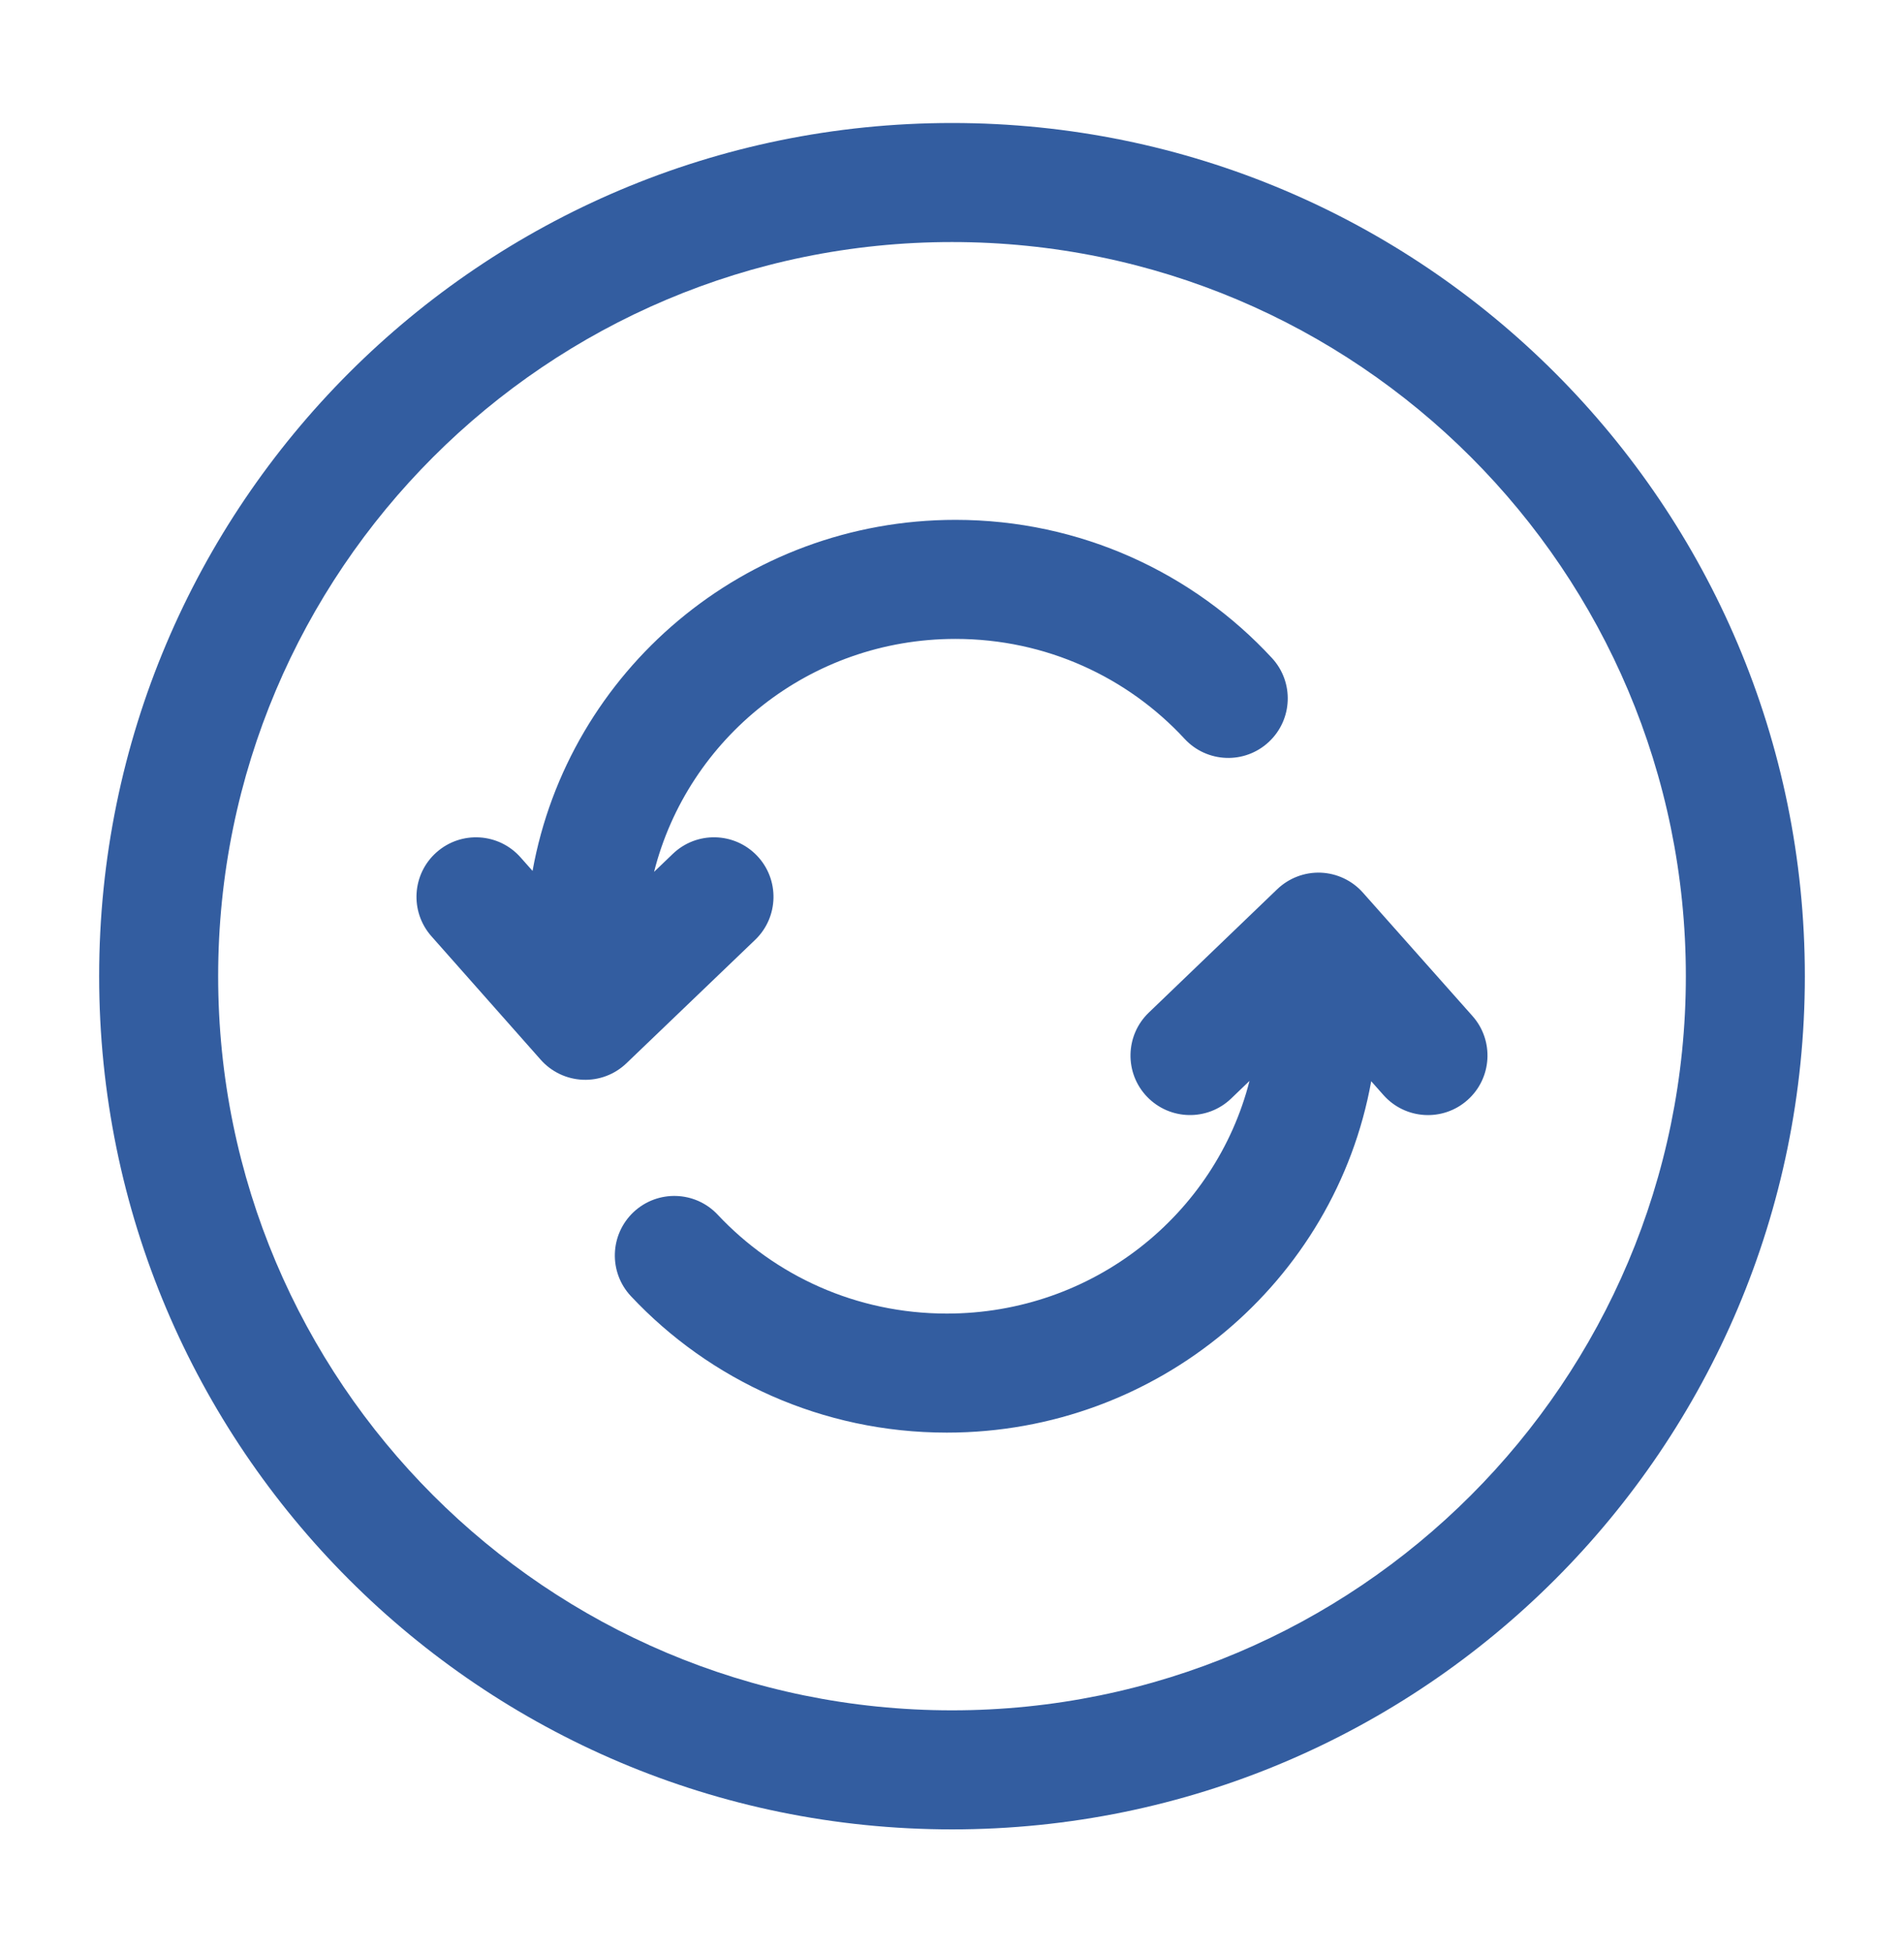
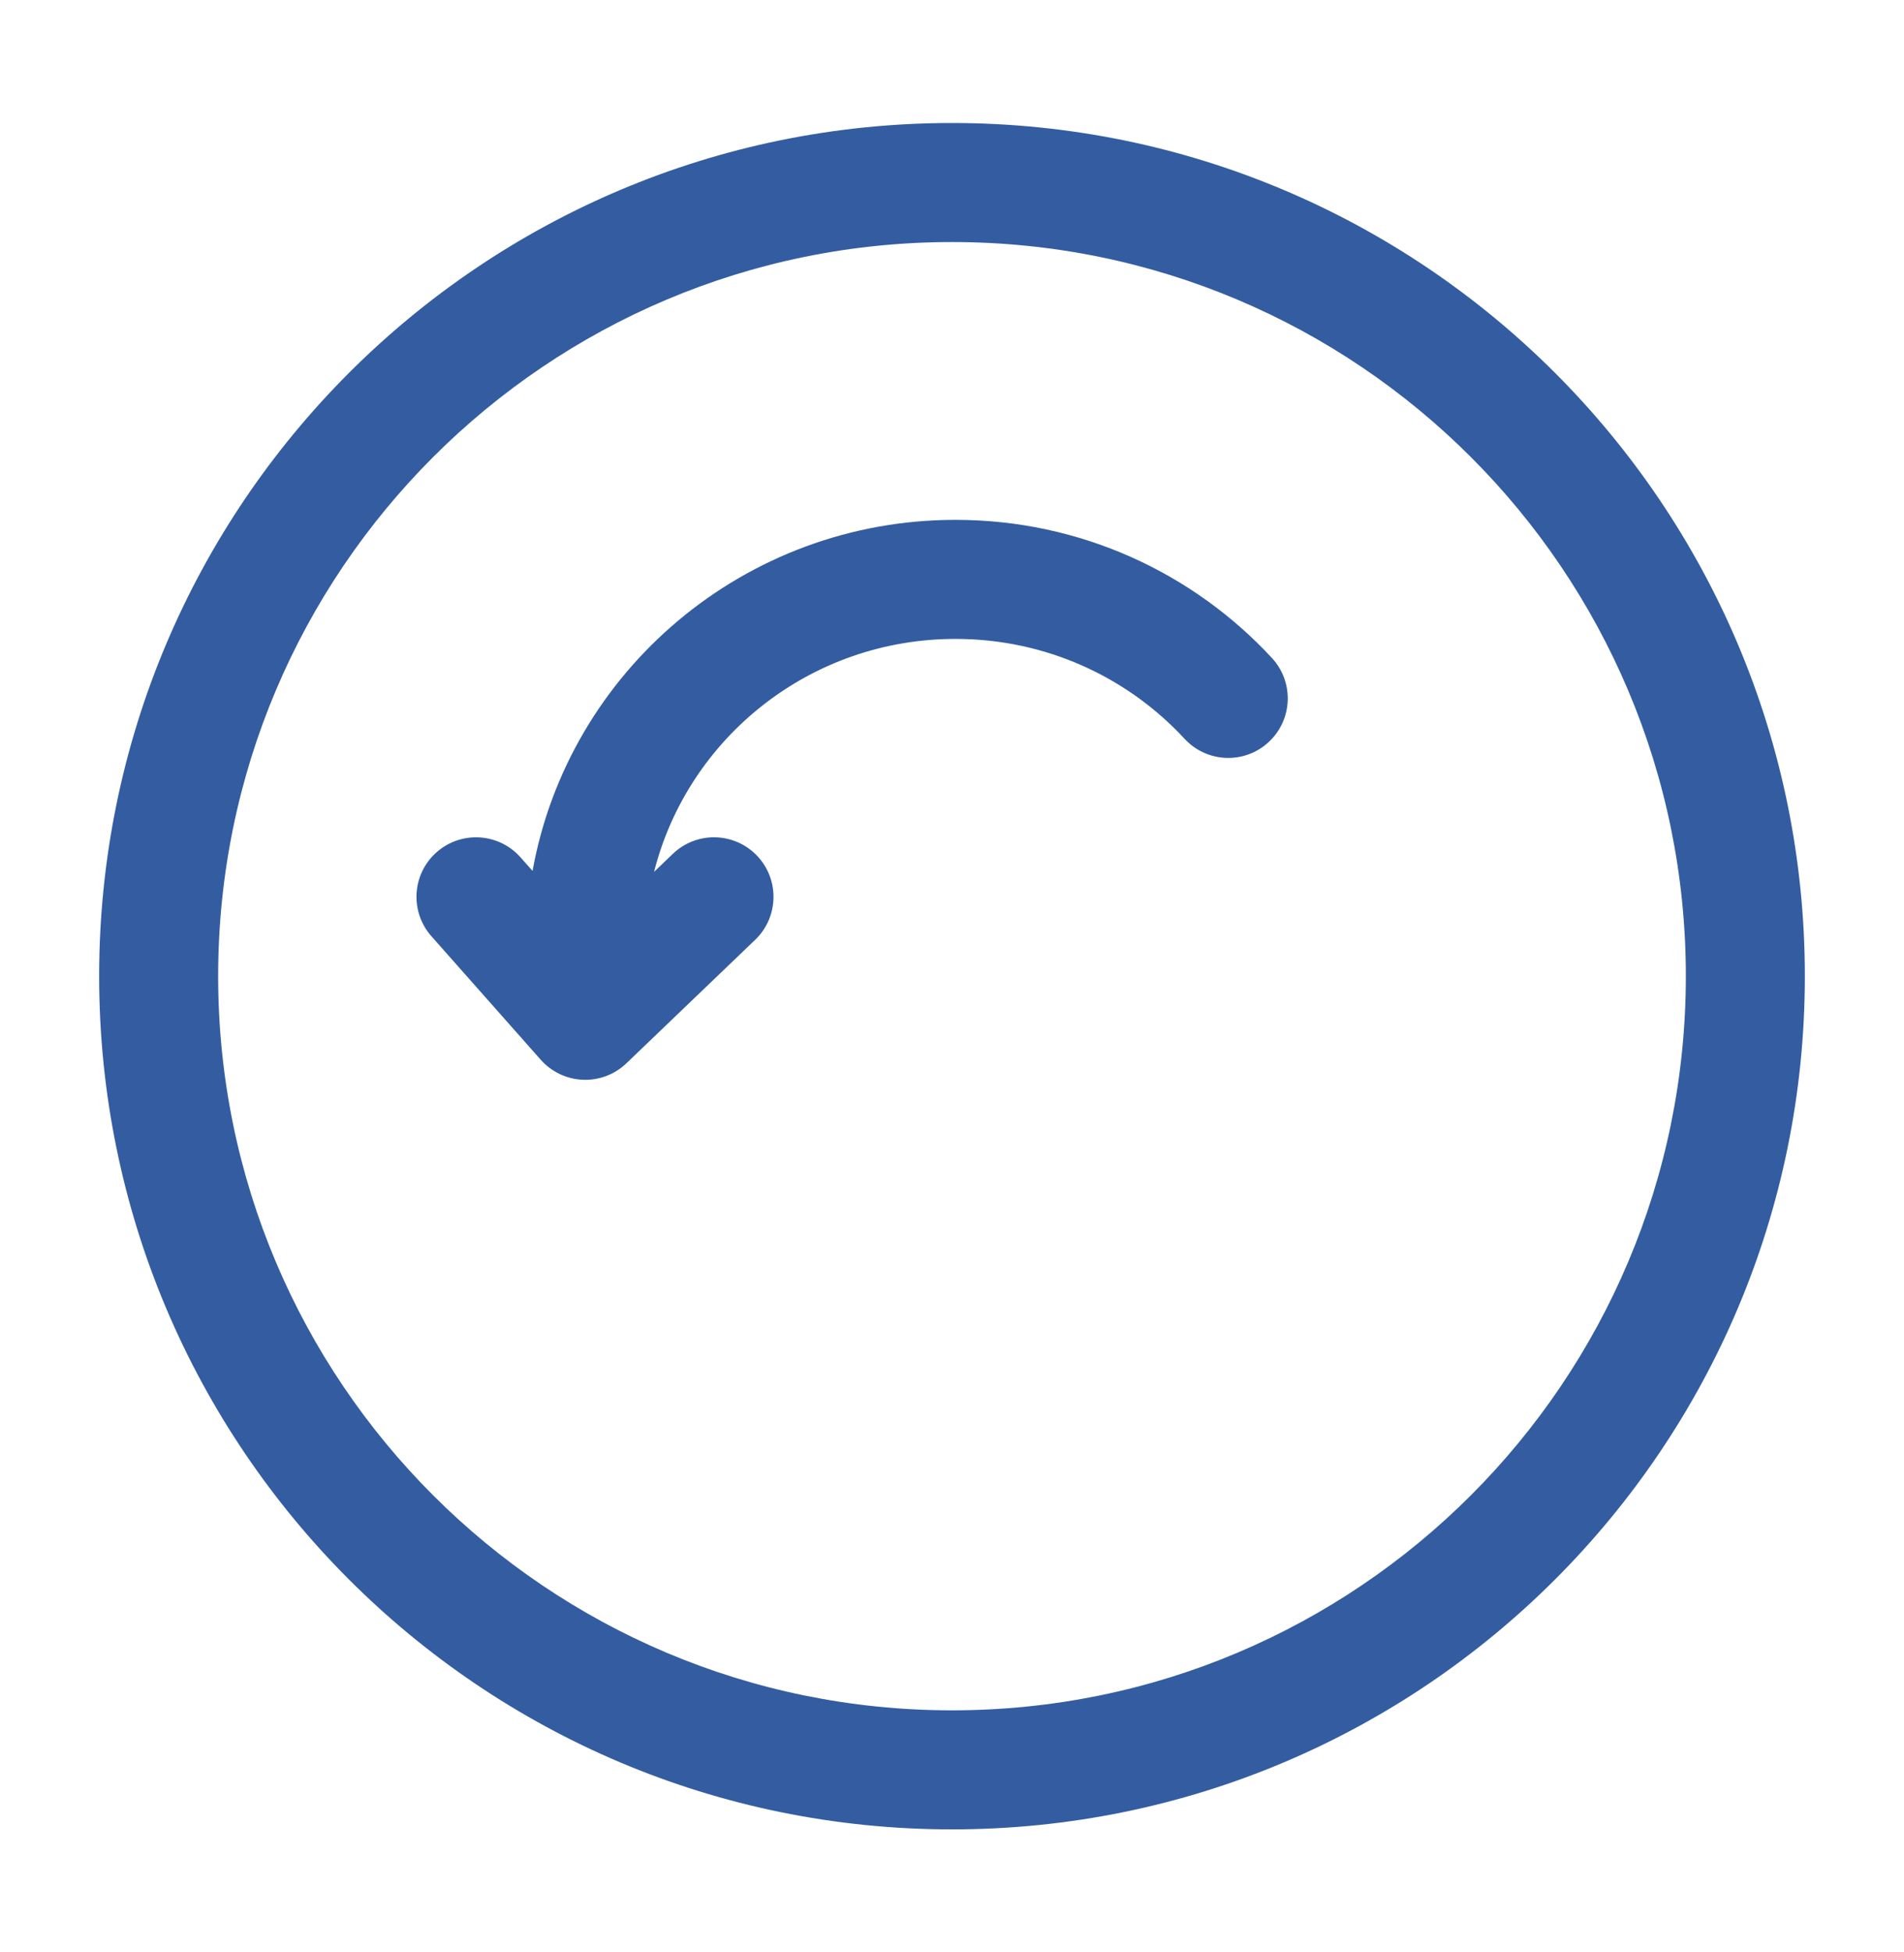
<svg xmlns="http://www.w3.org/2000/svg" width="40" height="41" viewBox="0 0 40 41" fill="none">
  <path d="M11.188 18.289C11.945 14.091 15.642 10.917 20.073 10.917C22.702 10.917 25.072 12.035 26.721 13.818C27.19 14.325 27.159 15.115 26.652 15.584C26.146 16.053 25.355 16.022 24.886 15.515C23.692 14.225 21.98 13.417 20.073 13.417C17.009 13.417 14.45 15.504 13.741 18.309L14.135 17.931C14.633 17.453 15.424 17.47 15.902 17.968C16.38 18.466 16.363 19.258 15.865 19.736L13.161 22.328C12.915 22.564 12.585 22.689 12.245 22.675C11.905 22.661 11.585 22.509 11.36 22.255L9.064 19.662C8.606 19.145 8.654 18.355 9.171 17.898C9.688 17.44 10.478 17.488 10.936 18.005L11.188 18.289Z" fill="#335DA0" />
-   <path d="M27.747 18.326C28.087 18.34 28.407 18.491 28.632 18.745L30.934 21.336C31.393 21.852 31.346 22.643 30.83 23.101C30.314 23.56 29.524 23.513 29.065 22.997L28.807 22.706C28.049 26.91 24.335 30.085 19.891 30.085C17.272 30.085 14.909 28.983 13.255 27.22C12.783 26.717 12.808 25.926 13.311 25.453C13.815 24.981 14.606 25.006 15.078 25.509C16.276 26.786 17.986 27.585 19.891 27.585C22.97 27.585 25.537 25.498 26.25 22.699L25.866 23.068C25.368 23.546 24.577 23.53 24.098 23.032C23.62 22.535 23.636 21.743 24.134 21.265L26.832 18.674C27.077 18.439 27.408 18.313 27.747 18.326Z" fill="#335DA0" />
  <path fill-rule="evenodd" clip-rule="evenodd" d="M20 2.583C10.105 2.583 2.083 10.605 2.083 20.5C2.083 30.395 10.105 38.417 20 38.417C29.895 38.417 37.917 30.395 37.917 20.5C37.917 10.605 29.895 2.583 20 2.583ZM4.583 20.5C4.583 11.986 11.486 5.083 20 5.083C28.514 5.083 35.417 11.986 35.417 20.5C35.417 29.014 28.514 35.917 20 35.917C11.486 35.917 4.583 29.014 4.583 20.5Z" fill="#335DA0" />
</svg>